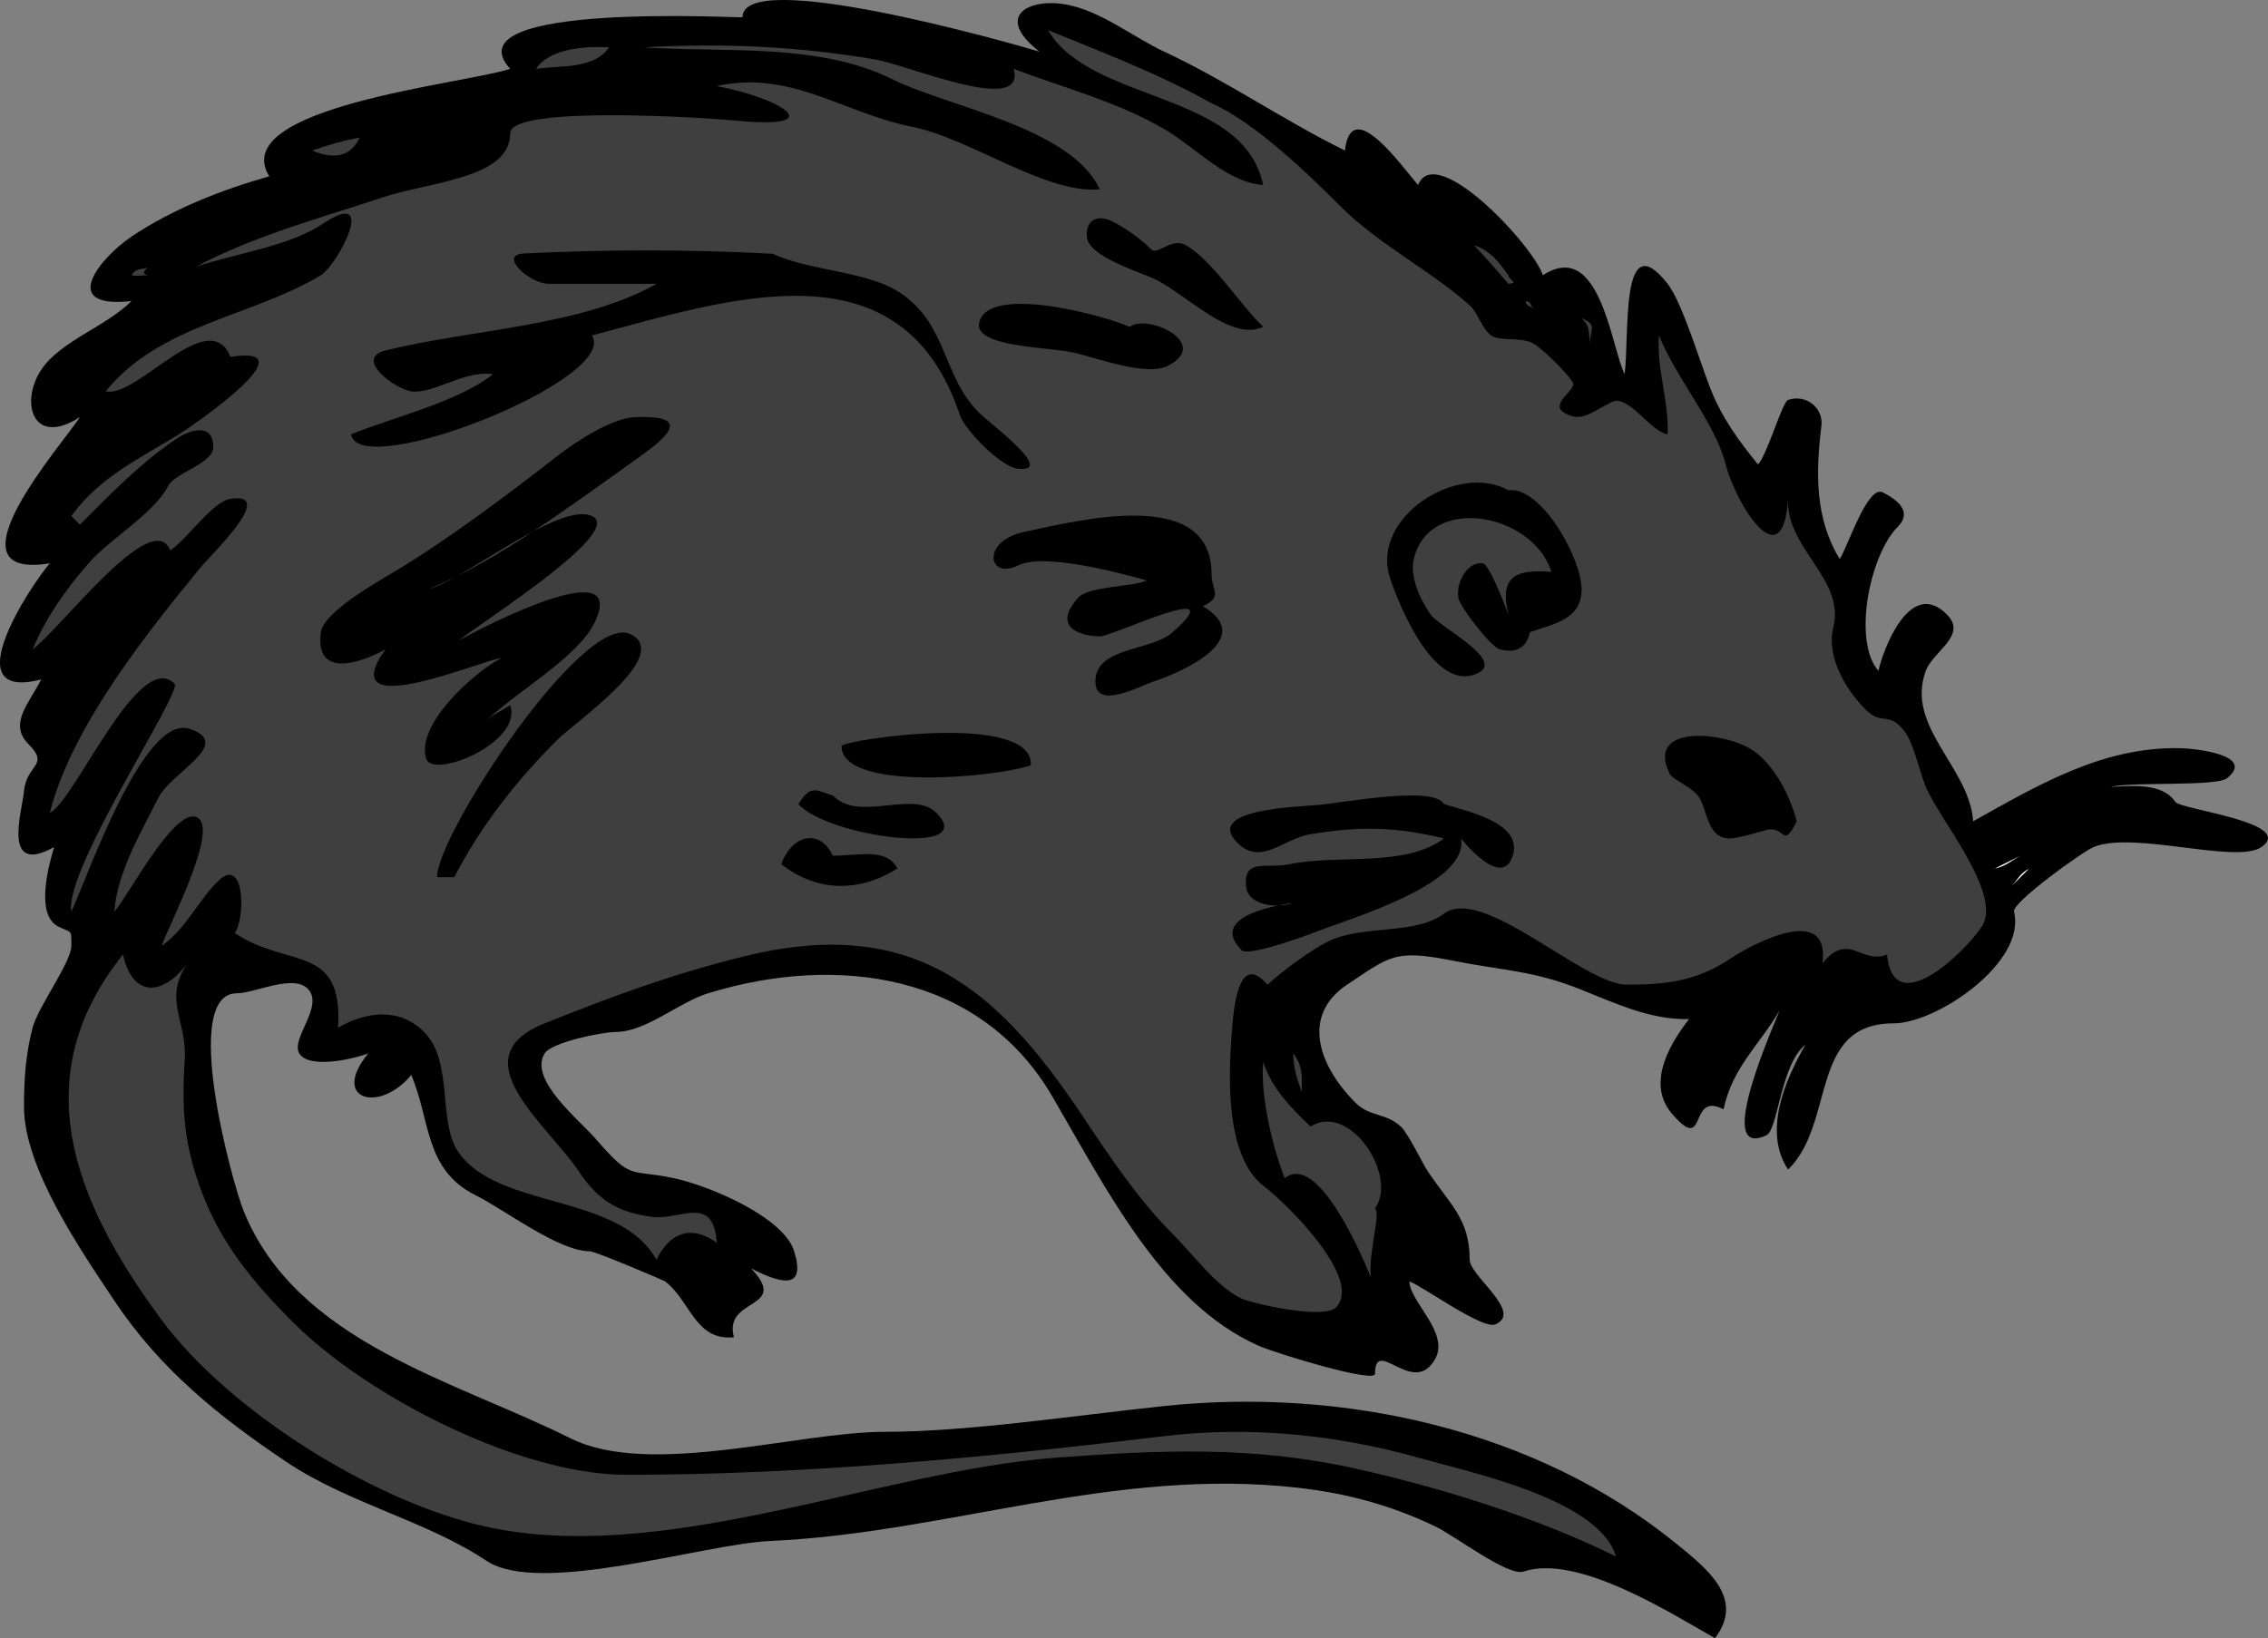
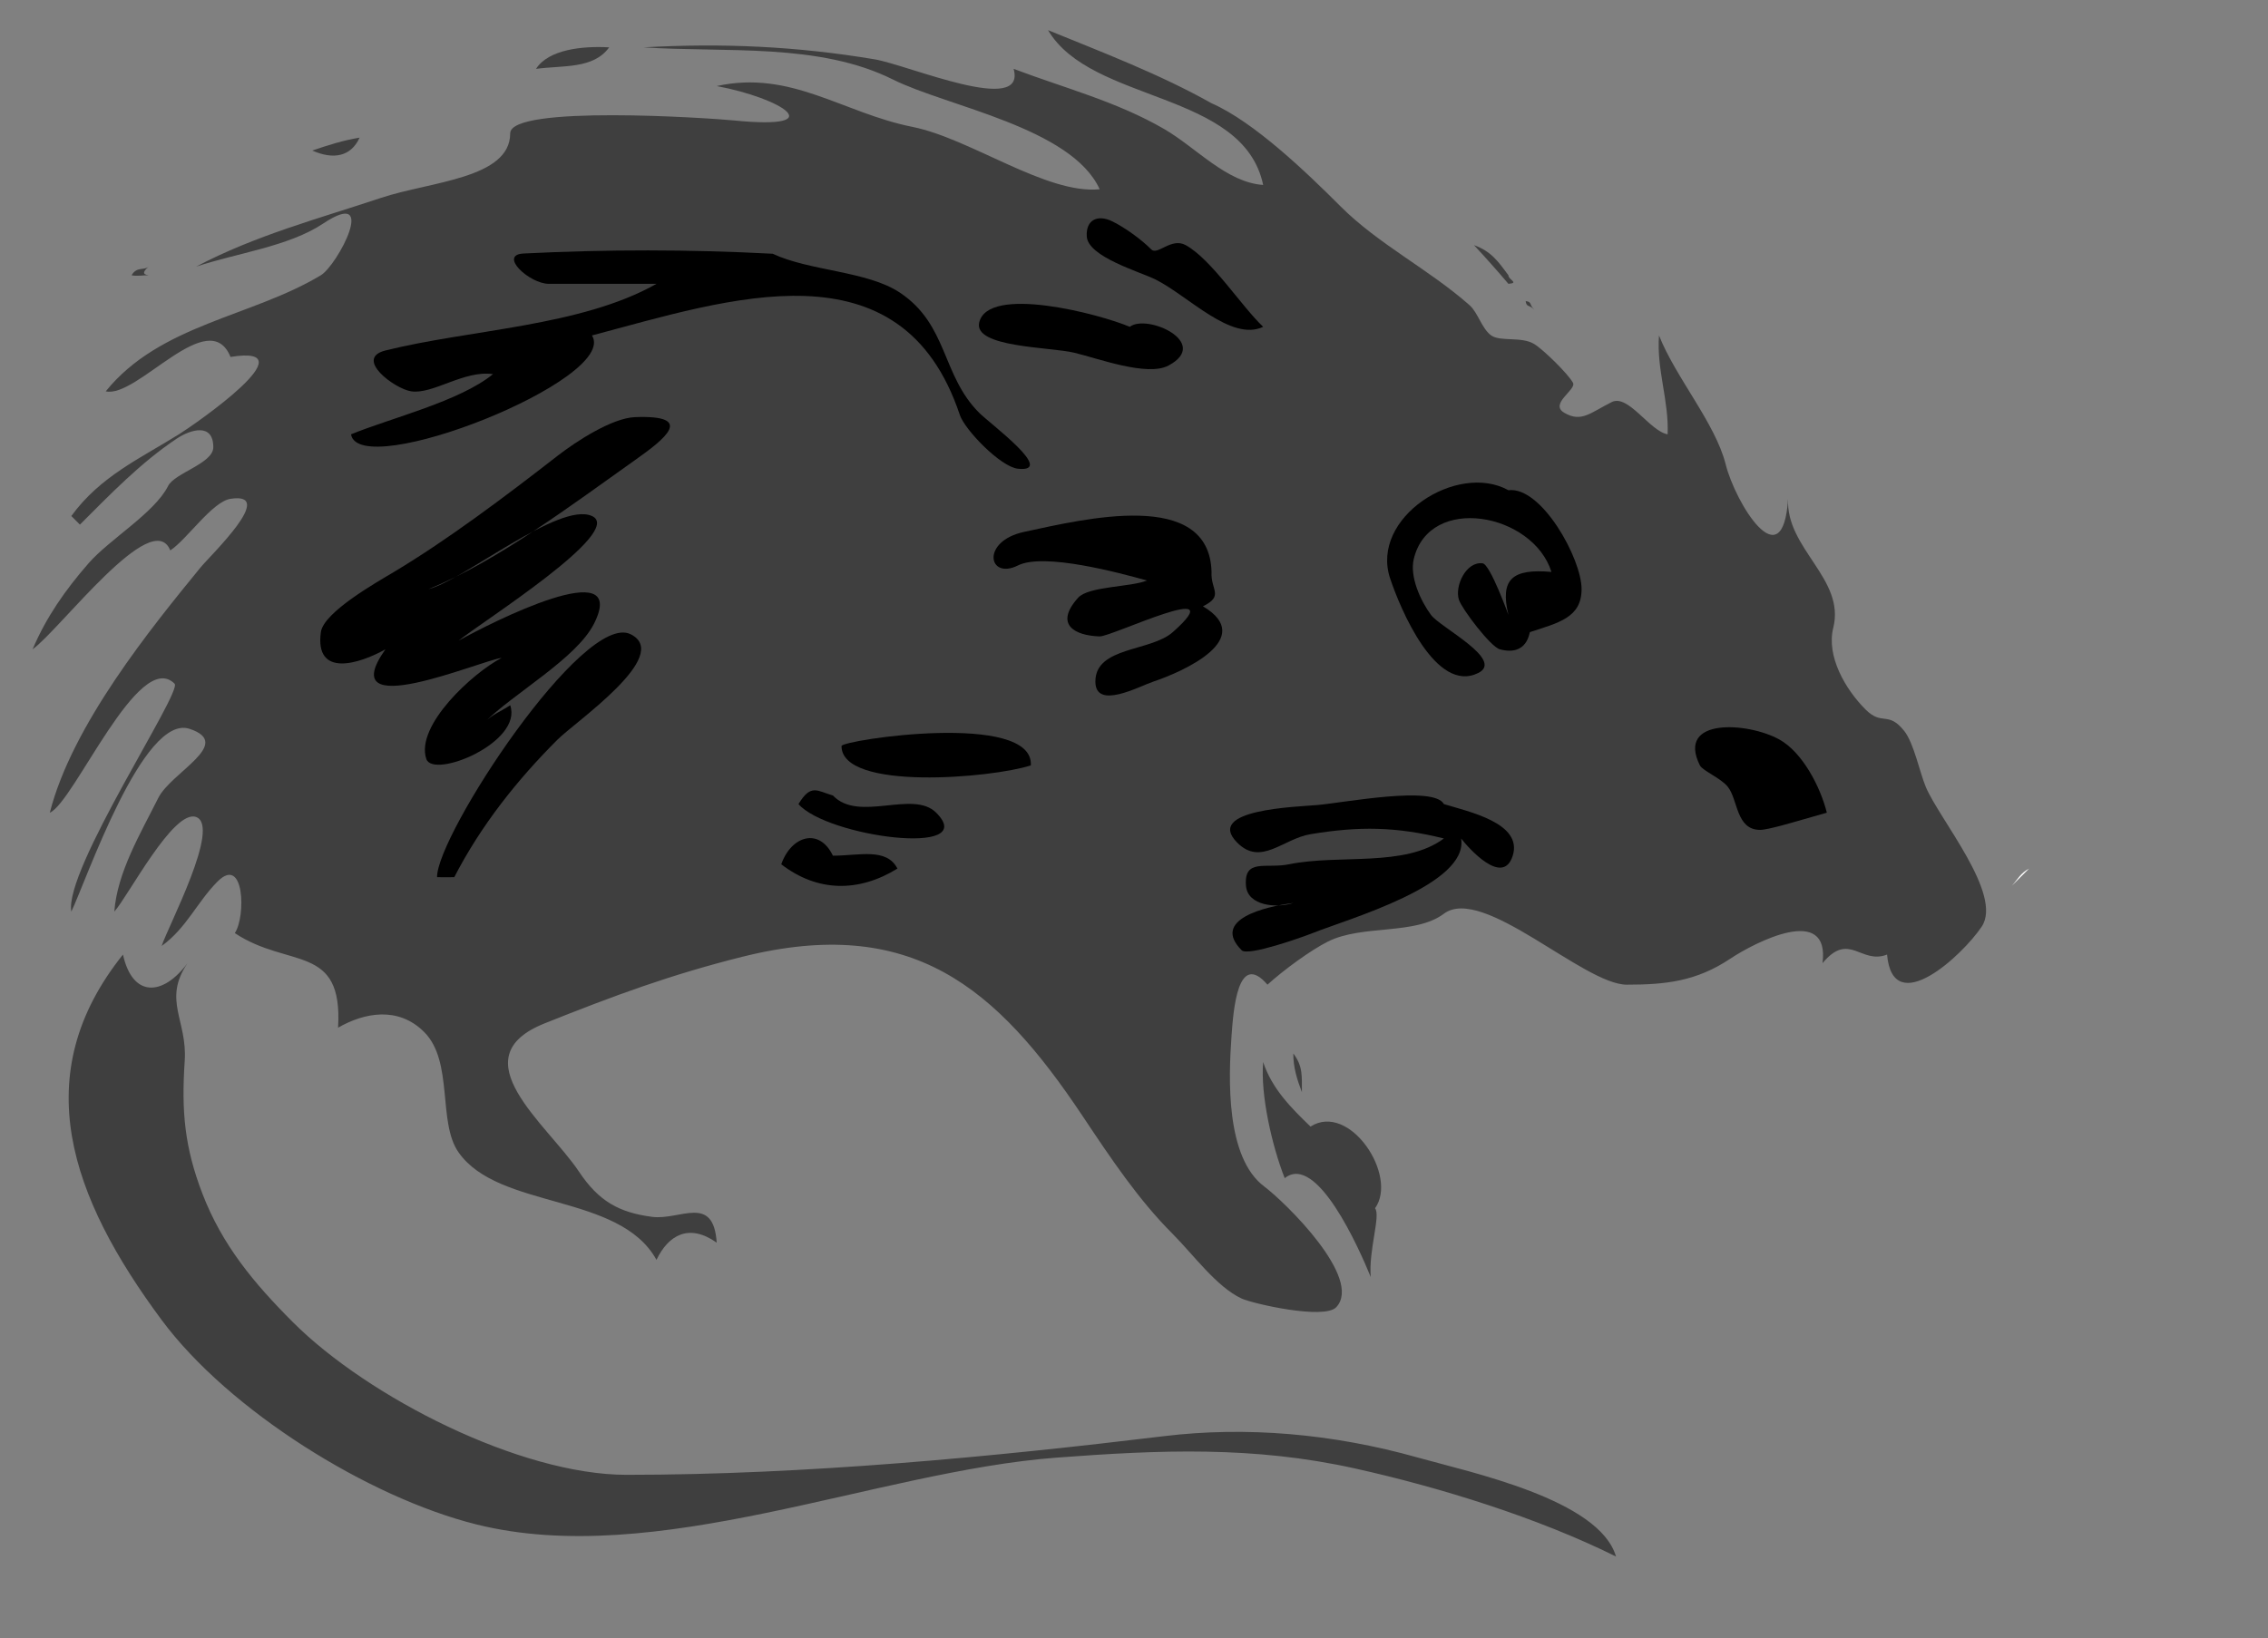
<svg xmlns="http://www.w3.org/2000/svg" width="416.412" height="300.854">
  <rect width="100%" height="100%" fill="#808080" stroke="none" />
  <title>Black rat</title>
  <g>
    <title>Layer 1</title>
-     <path d="m246.933,27.648c1.164,-10.403 10.517,3.042 13.432,6.317c3.253,-8.05 21.168,11.128 22.907,16.582c10.477,-6.789 12.478,12.973 15.011,18.161c0.942,-7.032 -0.896,-27.818 7.9,-16.582c2.718,3.471 5.997,14.592 7.899,19.345c2.161,5.396 5.1,9.406 8.689,13.818c1.671,-1.672 4.446,-11.482 5.53,-11.844c3.398,-1.134 6.521,1.543 6.115,4.796c-1.062,8.497 -1.198,17.011 3.364,24.42c1.437,-2.137 5.092,-13.646 7.9,-12.24c2.745,1.373 5.478,3.604 2.766,6.317c-5.231,5.235 -8.318,21.101 -3.555,26.453c0.83,-3.837 5.814,-17.297 12.64,-10.265c3.681,3.792 -2.627,6.701 -3.949,10.265c-3.811,10.27 8.057,17.721 8.689,27.636c11.581,-6.444 23.637,-13.72 37.918,-13.423c3.373,0.07 13.914,1.36 8.69,5.527c-1.943,1.551 -17.617,0.603 -21.33,1.579c3.557,-0.14 9.416,-0.89 11.851,2.763c0.931,1.397 22.244,3.795 15.799,8.291c-4.562,3.182 -23.579,-3.039 -30.809,0c-2.171,0.913 -15.019,10.229 -14.615,11.845c2.329,9.324 -14.172,20.53 -22.12,20.53c-15.57,0 -10.605,18.353 -19.354,26.846c-4.669,-7.019 -0.48,-16.55 3.16,-22.898c-4.501,3.537 -5.039,15.589 -7.109,16.582c-10.077,4.835 1.907,-21.378 2.37,-22.899c-3.535,6.207 -8.648,10.376 -10.271,18.162c-6.566,-3.476 -2.865,8.519 -9.479,0.789c-4.431,-5.178 -1.041,-12.018 3.159,-17.371c-6.979,0.181 -13.268,-2.778 -20.144,-5.527c-8.456,-3.382 -14.356,-3.424 -22.91,-5.132c-10.963,-2.188 -11.676,-1.034 -19.749,4.343c-8.37,5.574 -5.397,14.736 1.58,21.714c2.572,2.572 5.563,1.804 8.295,4.344c1.31,1.218 4.003,6.765 4.739,7.895c4.107,6.3 7.899,8.891 7.899,16.583c0,2.915 9.843,9.637 4.739,11.844c-2.348,1.016 -12.861,-6.686 -15.799,-7.896c-0.026,3.669 7.389,9.401 4.74,14.212c-3.98,7.23 -11.061,-4.299 -11.061,2.764c0,1.799 -18.115,-3.718 -21.329,-5.132c-17.508,-7.706 -27.92,-28.662 -37.92,-45.798c-13.242,-22.691 -39.652,-26.185 -63.199,-18.951c-5.387,1.654 -11.427,7.107 -16.984,7.107c-2.344,0 -11.741,1.863 -13.036,3.948c-2.976,4.792 6.352,12.176 9.48,15.792c6.634,7.669 6.021,5.361 14.22,7.106c6.588,1.402 20.189,7.15 22.12,13.424c2.213,7.193 -2.328,5.992 -7.899,3.158c7.22,7.651 -5.168,5.2 -3.16,12.634c-7.14,0.723 -7.936,-6.656 -12.641,-10.265c-0.195,-0.149 -12.799,-5.527 -13.825,-5.527c-5.735,0 -15.489,-7.546 -20.934,-10.266c-9.493,-4.741 -8.255,-13.751 -11.85,-22.109c-5.839,7.114 -14.888,4.57 -7.9,-3.947c-2.279,0.883 -10.791,2.995 -12.64,0c-1.672,-2.707 4.598,-8.654 1.58,-11.845c-2.673,-2.825 -9.794,0.789 -13.034,0.789c-10.435,0 -0.877,34.724 1.185,39.876c9.702,24.24 38.894,31.274 60.039,41.851c14.53,7.267 41.744,-1.186 57.67,-1.186c15.253,0 34.473,-2.96 51.349,-4.737c32.791,-3.453 68.189,4.244 94.008,25.268c5.442,4.432 12.755,10.011 7.111,17.371c-7.979,-4.519 -25.228,-15.546 -35.154,-12.239c-2.814,0.938 -12.596,-6.571 -16.195,-8.291c-8.309,-3.971 -16.292,-6.087 -25.281,-7.106c-33.74,-3.827 -64.252,8.305 -96.897,9.787c-12.199,0.554 -42.261,10.137 -52.014,3.638c-11.069,-7.377 -25.381,-10.537 -36.734,-18.162c-12.403,-8.33 -23.175,-16.975 -31.6,-29.61c-6.192,-9.287 -16.589,-24.393 -16.589,-35.582c0,-5.084 0.296,-9.591 1.58,-14.558c0.977,-3.778 7.1,-12.021 7.11,-15.005c0.011,-3.218 0.07,-2.333 -2.371,-3.552c-4.245,-2.121 -1.872,-10.998 -0.79,-14.608c-9.706,5.397 -5.851,-6.676 -5.529,-10.265c0.447,-4.998 4.833,-4.643 0.79,-8.686c-3.692,-3.692 0.201,-7.507 2.37,-11.844c-16.131,4.217 -2.004,-17.167 1.58,-21.319c-19.903,3.25 2.604,-22.26 5.53,-26.847c-8.788,5.626 -10.999,-2.839 -7.11,-8.686c3.53,-5.307 11.829,-7.89 16.589,-12.634c-13.658,1.521 -5.637,-8.062 0,-11.844c7.508,-5.037 16.638,-8.631 25.28,-11.055c-7.839,-12.734 35.64,-16.939 44.239,-19.741c-11.383,-12.458 42.66,-9.269 42.66,-9.476c0,-9.261 48.579,4.543 54.509,6.317c-8.42,-6.583 -1.897,-9.831 4.74,-8.686c6.444,1.112 12.42,6 18.169,8.686c11.56,5.402 21.721,12.504 33.18,18.161" id="path3" clip-rule="evenodd" fill-rule="evenodd" />
    <path d="m222.444,18.962c7.8,3.422 17.453,12.703 23.698,18.951c6.979,6.981 16.25,11.561 23.7,18.162c1.502,1.331 2.258,4.334 3.95,5.527c1.703,1.201 5.564,0.142 7.9,1.579c1.72,1.058 6.212,5.476 7.109,7.106c0.711,1.291 -4.432,3.867 -1.579,5.528c3.143,1.83 4.795,-0.029 8.689,-1.974c3.043,-1.52 6.946,5.311 10.27,5.922c0.262,-6.196 -2.065,-11.949 -1.581,-18.161c3.043,7.715 10.346,16.113 12.246,23.688c1.772,7.068 10.492,21.354 11.454,6.316c-0.452,9.156 10.549,14.68 8.296,23.689c-1.304,5.208 2.21,11.288 5.926,15.002c3.08,3.081 4.104,0.179 7.107,3.948c1.756,2.204 2.829,7.572 3.952,10.265c2.47,5.923 14.216,19.742 10.269,25.663c-3.438,5.16 -16.297,17.221 -17.38,5.132c-4.813,1.893 -6.938,-4.346 -11.851,1.58c1.428,-10.976 -12.428,-3.826 -16.984,-0.79c-6.222,4.146 -11.889,4.737 -18.959,4.737c-7.896,0 -26.469,-18.353 -33.574,-13.028c-5.313,3.981 -14.942,1.941 -21.271,5.103c-3.136,1.566 -8.034,5.132 -11.118,7.926c-5.453,-6.322 -6.258,4.626 -6.6,9.419c-0.557,7.786 -1.091,22.325 6.006,27.645c3.874,2.903 18.155,16.861 13.232,22.158c-2.204,2.371 -15.376,-0.653 -17.38,-1.58c-4.589,-2.122 -8.918,-8.122 -12.64,-11.844c-6.316,-6.316 -11.312,-13.804 -16.589,-21.714c-15.765,-23.63 -31.366,-36.976 -62.468,-29.202c-13.16,3.29 -23.566,7.143 -36.281,12.226c-15.825,6.326 0.495,18.509 6.319,27.241c3.624,5.433 7.358,7.498 13.43,8.291c5.111,0.667 11.261,-4.252 11.849,4.737c-5.101,-3.602 -8.869,-1.391 -11.059,3.158c-6.799,-12.311 -28.946,-9.188 -36.339,-19.74c-3.882,-5.54 -0.875,-16.671 -6.32,-22.108c-4.775,-4.769 -11.007,-3.541 -15.8,-0.789c0.936,-15.529 -9.121,-10.801 -18.96,-17.372c2.054,-3.023 1.771,-14.404 -3.16,-9.476c-3.73,3.727 -5.697,8.544 -10.27,11.843c1.101,-3.472 10.958,-22.037 6.32,-23.687c-4.169,-1.483 -12.494,14.604 -15.01,17.372c0.514,-7.195 4.878,-14.491 8.076,-20.881c2.36,-4.717 13.928,-9.953 5.75,-12.678c-8.553,-2.852 -19.003,27.957 -21.722,33.558c-1.359,-7.706 20.435,-40.376 18.96,-41.85c-6.571,-6.567 -18.455,21.795 -22.91,23.688c4.089,-16.134 18.721,-34.078 27.65,-45.008c1.885,-2.308 14.145,-13.957 5.53,-12.634c-3.352,0.515 -7.975,7.441 -11.06,9.476c-3.285,-8.165 -20.216,14.507 -25.28,18.161c2.518,-5.931 5.987,-10.874 10.27,-15.792c3.848,-4.418 12.137,-9.263 14.615,-14.213c1.185,-2.368 8.294,-4.127 8.294,-7.106c0,-4.563 -4.243,-3.226 -6.714,-1.58c-6.586,4.388 -12.176,10.196 -17.775,15.792c-0.527,-0.526 -1.053,-1.053 -1.58,-1.58c5.333,-7.323 12.714,-10.606 19.75,-15.002c3.055,-1.909 24.264,-16.592 9.479,-14.213c-3.997,-9.75 -17.162,7.677 -22.91,6.317c9.976,-12.333 26.764,-13.652 39.5,-21.32c3.042,-1.831 10.714,-16.352 0.395,-9.475c-6.29,4.192 -15.84,5.409 -23.305,7.896c10.9,-5.748 22.375,-8.771 33.97,-12.634c8.989,-2.995 23.7,-3.524 23.7,-11.844c0,-5.262 36.516,-2.821 41.08,-2.369c18.048,1.79 8.805,-4.063 -3.161,-6.317c13.667,-2.994 23.083,4.931 35.945,7.502c10.629,2.124 24.59,12.43 34.364,11.449c-5.136,-11.316 -28.075,-15.219 -37.919,-20.135c-13.652,-6.818 -30.749,-4.918 -45.819,-5.923c14.548,-0.808 28.018,-0.202 42.396,2.194c6.169,1.028 27.974,10.475 25.544,1.754c9.371,3.544 18.959,6.006 27.649,11.055c5.907,3.432 11.433,9.807 18.169,10.265c-3.65,-17.351 -31.551,-14.945 -39.498,-28.426c10.068,4.111 20.569,8.103 30.018,13.424" id="path5" fill="#3f3f3f" clip-rule="evenodd" fill-rule="evenodd" />
    <path d="m111.846,8.697c-2.916,4.007 -8.366,3.273 -13.43,3.948c2.288,-3.568 8.513,-4.23 13.43,-3.948" id="path7" fill="#3F3F3F" clip-rule="evenodd" fill-rule="evenodd" />
    <path d="m66.026,25.279c-1.597,3.485 -4.799,4.09 -8.69,2.369c2.835,-0.978 5.8,-1.907 8.69,-2.369" id="path9" fill="#3F3F3F" clip-rule="evenodd" fill-rule="evenodd" />
    <path d="m231.923,60.022c-5.847,2.783 -13.774,-5.699 -19.749,-8.685c-2.84,-1.42 -12.394,-4.146 -12.639,-7.896c-0.199,-3.054 1.982,-4.142 4.739,-2.764c2.408,1.203 5.292,3.315 7.11,5.133c1.146,1.146 3.673,-2.257 6.321,-0.79c4.758,2.635 10.252,11.266 14.218,15.002" id="path11" clip-rule="evenodd" fill-rule="evenodd" />
    <path d="m141.865,46.599c6.821,3.202 17.379,3.157 23.349,7.136c8.872,5.913 7.64,15.155 14.571,22.08c2.012,2.011 14.22,11.019 7.109,10.265c-3.197,-0.339 -9.764,-7.169 -10.665,-9.871c-10.716,-32.147 -42.437,-21.249 -67.544,-14.607c5.079,8.04 -42.735,26.909 -44.239,18.161c7.229,-2.968 19.931,-6.042 26.069,-11.055c-5.295,-0.777 -10.995,3.743 -15.009,3.159c-3.034,-0.441 -10.57,-6.044 -4.74,-7.501c15.534,-3.881 35.833,-4.372 49.769,-12.239c-6.583,0 -13.167,0 -19.75,0c-3.589,0 -9.333,-5.337 -4.655,-5.571c15.337,-0.767 30.399,-0.764 45.735,0.043" id="path13" clip-rule="evenodd" fill-rule="evenodd" />
    <path d="m276.952,50.547c-0.017,0.851 2.053,1.396 0,1.58c-2.056,-2.418 -4.154,-4.779 -6.319,-7.107c3.161,1.135 4.43,2.983 6.319,5.527" id="path15" fill="#3F3F3F" clip-rule="evenodd" fill-rule="evenodd" />
    <path d="m27.316,48.968c-0.955,0.775 -1.334,1.458 0,1.579c-0.962,-0.02 -2.229,0.23 -3.16,0c0.997,-1.657 2.221,-0.817 3.16,-1.579" id="path17" fill="#3F3F3F" clip-rule="evenodd" fill-rule="evenodd" />
    <path d="m281.693,56.864c-1.044,-1.043 -1.377,-0.336 -1.581,-1.579c1.247,0.201 0.537,0.535 1.581,1.579" id="path19" fill="#3F3F3F" clip-rule="evenodd" fill-rule="evenodd" />
    <path d="m207.435,60.022c3.13,-2.461 14.949,2.908 7.11,7.107c-3.921,2.1 -13.018,-1.344 -17.381,-2.369c-4.438,-1.042 -18.437,-0.957 -17.38,-5.527c1.605,-6.942 22.062,-1.586 27.651,0.789" id="path21" clip-rule="evenodd" fill-rule="evenodd" />
-     <path d="m291.963,63.181c-0.344,-2.031 0.12,-3.19 -1.58,-4.738c3.183,1.251 1.349,2.368 1.58,4.738" id="path23" fill="#3F3F3F" clip-rule="evenodd" fill-rule="evenodd" />
    <path d="m78.667,108.189c6.369,-1.538 24.009,-16.141 30.019,-13.424c6.193,2.8 -20.361,19.522 -24.489,22.899c5.869,-3.295 31.421,-16.225 24.884,-3.159c-3.197,6.39 -14.643,12.738 -20.145,18.162c1.481,-1.496 3.076,-2.023 4.74,-3.159c2.366,6.853 -14.16,13.603 -15.405,9.871c-2.041,-6.119 8.525,-15.799 13.824,-18.556c-3.893,0.493 -31.116,12.253 -21.33,-1.58c-4.781,2.684 -13.013,5.287 -11.85,-3.158c0.509,-3.697 10.462,-9.274 13.43,-11.054c9.838,-5.9 20.297,-13.756 30.02,-21.32c3.487,-2.713 10.062,-6.951 14.22,-7.106c11.144,-0.417 5.536,3.979 0,7.896c-11.22,7.937 -25.279,18.594 -37.918,23.688" id="path25" clip-rule="evenodd" fill-rule="evenodd" />
    <path d="m276.952,90.027c6.059,-0.744 13.431,12.543 13.431,18.161c0,5.257 -4.241,6.18 -9.479,7.896c-0.125,0.041 -0.436,4.518 -5.53,3.158c-1.702,-0.455 -6.946,-7.4 -7.506,-9.08c-0.833,-2.5 1.298,-7.1 4.346,-6.711c1.405,0.179 4.787,9.62 4.738,9.475c-1.598,-6.604 0.738,-8.525 7.901,-7.896c-3.407,-10.817 -22.418,-14.355 -25.281,-2.369c-0.777,3.256 1.248,7.673 3.162,10.265c1.708,2.313 13.538,8.239 8.689,10.66c-7.759,3.872 -14.3,-11.681 -16.195,-17.372c-3.707,-11.131 12.309,-21.413 21.724,-16.187" id="path27" clip-rule="evenodd" fill-rule="evenodd" />
    <path d="m222.444,105.031c-0.185,3.333 2.339,4.38 -1.58,6.316c9.931,5.892 -3.538,11.971 -9.085,13.819c-2.582,0.86 -10.665,5.304 -10.665,0c0,-6.448 10.142,-5.459 14.22,-9.081c11.348,-10.077 -11.199,0.857 -13.431,0.79c-4.525,-0.138 -8.419,-2.14 -3.95,-7.107c1.907,-2.12 9.73,-1.943 12.639,-3.158c-5.02,-1.386 -18.898,-5.162 -23.699,-2.763c-5.442,2.719 -6.866,-4.452 1.15,-6.168c10.972,-2.351 34.004,-8.023 34.401,7.352" id="path29" clip-rule="evenodd" fill-rule="evenodd" />
    <path d="m83.406,161.093c-1.052,0.023 -2.107,0 -3.16,0c-0.088,-7.694 26.878,-48.947 35.55,-44.613c7.709,3.854 -10.093,16.016 -13.43,19.346c-7.393,7.376 -14.069,15.77 -18.96,25.267" id="path31" clip-rule="evenodd" fill-rule="evenodd" />
    <path d="m189.265,140.563c-7.058,2.309 -34.76,4.749 -34.76,-3.553c0,-1.096 35.376,-6.463 34.76,3.553" id="path33" clip-rule="evenodd" fill-rule="evenodd" />
-     <path d="m329.883,150.828c-2.549,5.294 -2.118,0.735 -5.53,1.58c-0.181,0.045 -5.278,1.579 -6.716,1.579c-4.437,0 -4.042,-5.526 -5.924,-7.896c-1.293,-1.628 -4.642,-2.961 -5.135,-3.948c-4.411,-8.818 8.836,-7.968 14.615,-4.738c4.212,2.353 7.504,8.652 8.69,13.423" id="path35" clip-rule="evenodd" fill-rule="evenodd" />
+     <path d="m329.883,150.828c-0.181,0.045 -5.278,1.579 -6.716,1.579c-4.437,0 -4.042,-5.526 -5.924,-7.896c-1.293,-1.628 -4.642,-2.961 -5.135,-3.948c-4.411,-8.818 8.836,-7.968 14.615,-4.738c4.212,2.353 7.504,8.652 8.69,13.423" id="path35" clip-rule="evenodd" fill-rule="evenodd" />
    <path d="m152.925,146.09c4.75,5.013 14.692,-1.106 18.959,3.159c8.18,8.174 -19.998,4.46 -25.28,-1.58c2.308,-3.811 3.421,-2.403 6.321,-1.579" id="path37" clip-rule="evenodd" fill-rule="evenodd" />
    <path d="m265.103,147.669c4.533,1.394 14.519,3.479 12.642,9.476c-1.804,5.767 -8.168,-1.464 -9.481,-3.159c1.439,8.508 -20.802,14.793 -27.253,17.371c-1.753,0.701 -11.873,4.322 -13.035,3.158c-5.646,-5.649 4.284,-8.014 9.479,-8.685c-3.007,0.989 -8.386,0.568 -8.689,-3.159c-0.417,-5.111 3.692,-3.088 7.9,-3.947c9.293,-1.898 21.195,0.629 28.438,-4.738c-8.721,-2.179 -15.59,-2.272 -24.488,-0.79c-5.056,0.842 -9.087,5.917 -13.431,1.579c-6.172,-6.164 10.947,-6.594 14.74,-6.938c5.013,-0.455 21.369,-3.603 23.178,-0.168" id="path39" clip-rule="evenodd" fill-rule="evenodd" />
    <path d="m152.925,157.146c4.775,0 9.856,-1.522 11.85,2.369c-7.125,4.386 -14.669,4.34 -21.331,-0.79c1.807,-5.205 6.96,-6.839 9.481,-1.579" id="path41" clip-rule="evenodd" fill-rule="evenodd" />
-     <path d="m370.961,157.146c-1.616,0.893 -2.76,1.977 -4.738,2.369c1.578,-0.791 3.153,-1.592 4.738,-2.369" id="path43" fill="#FFFFFF" clip-rule="evenodd" fill-rule="evenodd" />
    <path d="m369.382,162.672c1.078,-1.198 1.586,-2.323 3.16,-3.157c-1.054,1.052 -2.106,2.104 -3.16,3.157" id="path45" fill="#FFFFFF" clip-rule="evenodd" fill-rule="evenodd" />
    <path d="m34.427,176.886c-4.595,6.788 -0.013,10.466 -0.512,17.94c-0.615,9.23 -0.051,15.812 3.261,24.42c3.607,9.376 9.394,16.364 16.605,23.572c13.792,13.783 41.732,28.031 61.249,28.031c32.821,0 67.289,-3.303 98.724,-7.106c14.902,-1.803 30.834,-0.505 46.61,3.947c9.468,2.672 33.276,7.644 36.339,18.162c-14.328,-7.115 -32.258,-12.692 -47.927,-16.174c-18.648,-4.143 -35.8,-3.415 -54.772,-1.988c-33.22,2.497 -73.549,20.515 -106.59,12.253c-19.776,-4.944 -45.402,-20.907 -57.728,-37.521c-16.73,-22.55 -24.827,-45.008 -7.11,-67.117c1.785,8.027 7.387,7.595 11.851,1.581" id="path47" fill="#3F3F3F" clip-rule="evenodd" fill-rule="evenodd" />
    <path d="m239.034,200.574c-0.914,-2.387 -1.585,-4.559 -1.581,-7.106c1.828,2.414 1.548,4.205 1.581,7.106" id="path49" fill="#3F3F3F" clip-rule="evenodd" fill-rule="evenodd" />
    <path d="m240.613,206.892c7.155,-4.554 16.145,9.005 11.85,15.001c1.076,1.322 -1.212,7.711 -0.789,12.635c-2.155,-5.285 -9.927,-22.841 -15.799,-18.161c-2.353,-5.981 -4.474,-15.357 -3.952,-21.319c1.585,4.835 5.075,8.375 8.69,11.844" id="path51" fill="#3F3F3F" clip-rule="evenodd" fill-rule="evenodd" />
  </g>
</svg>